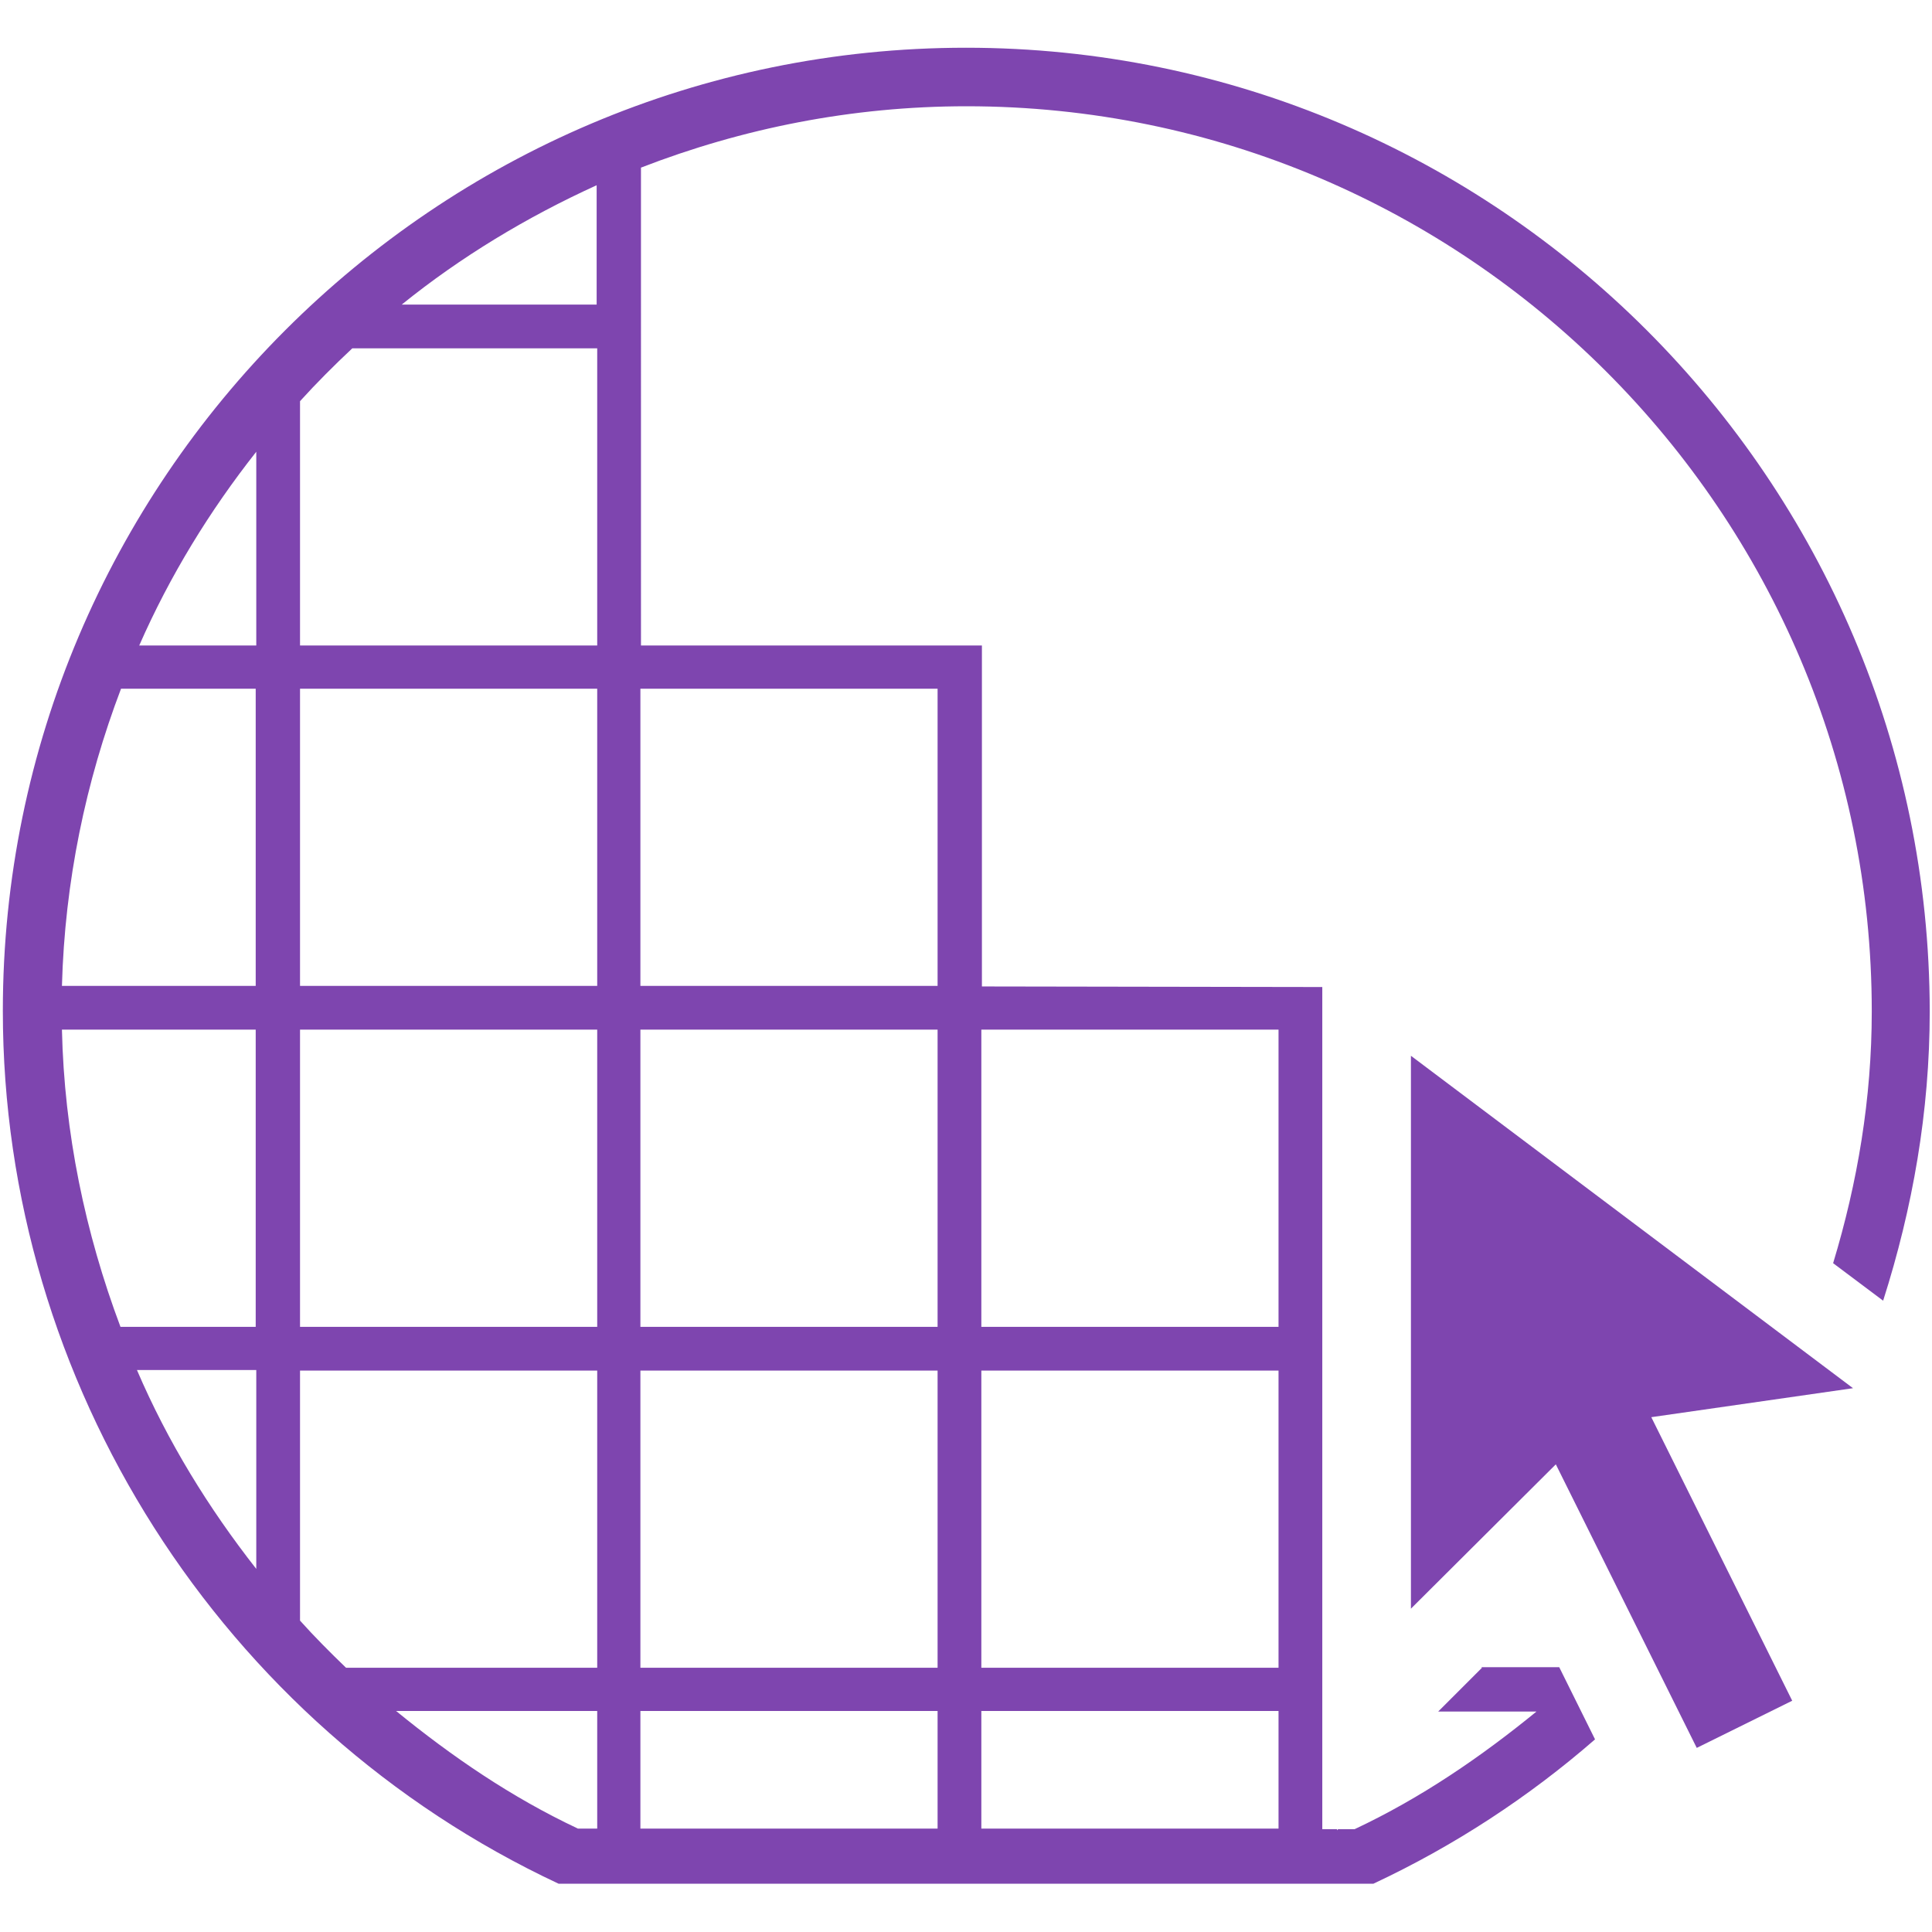
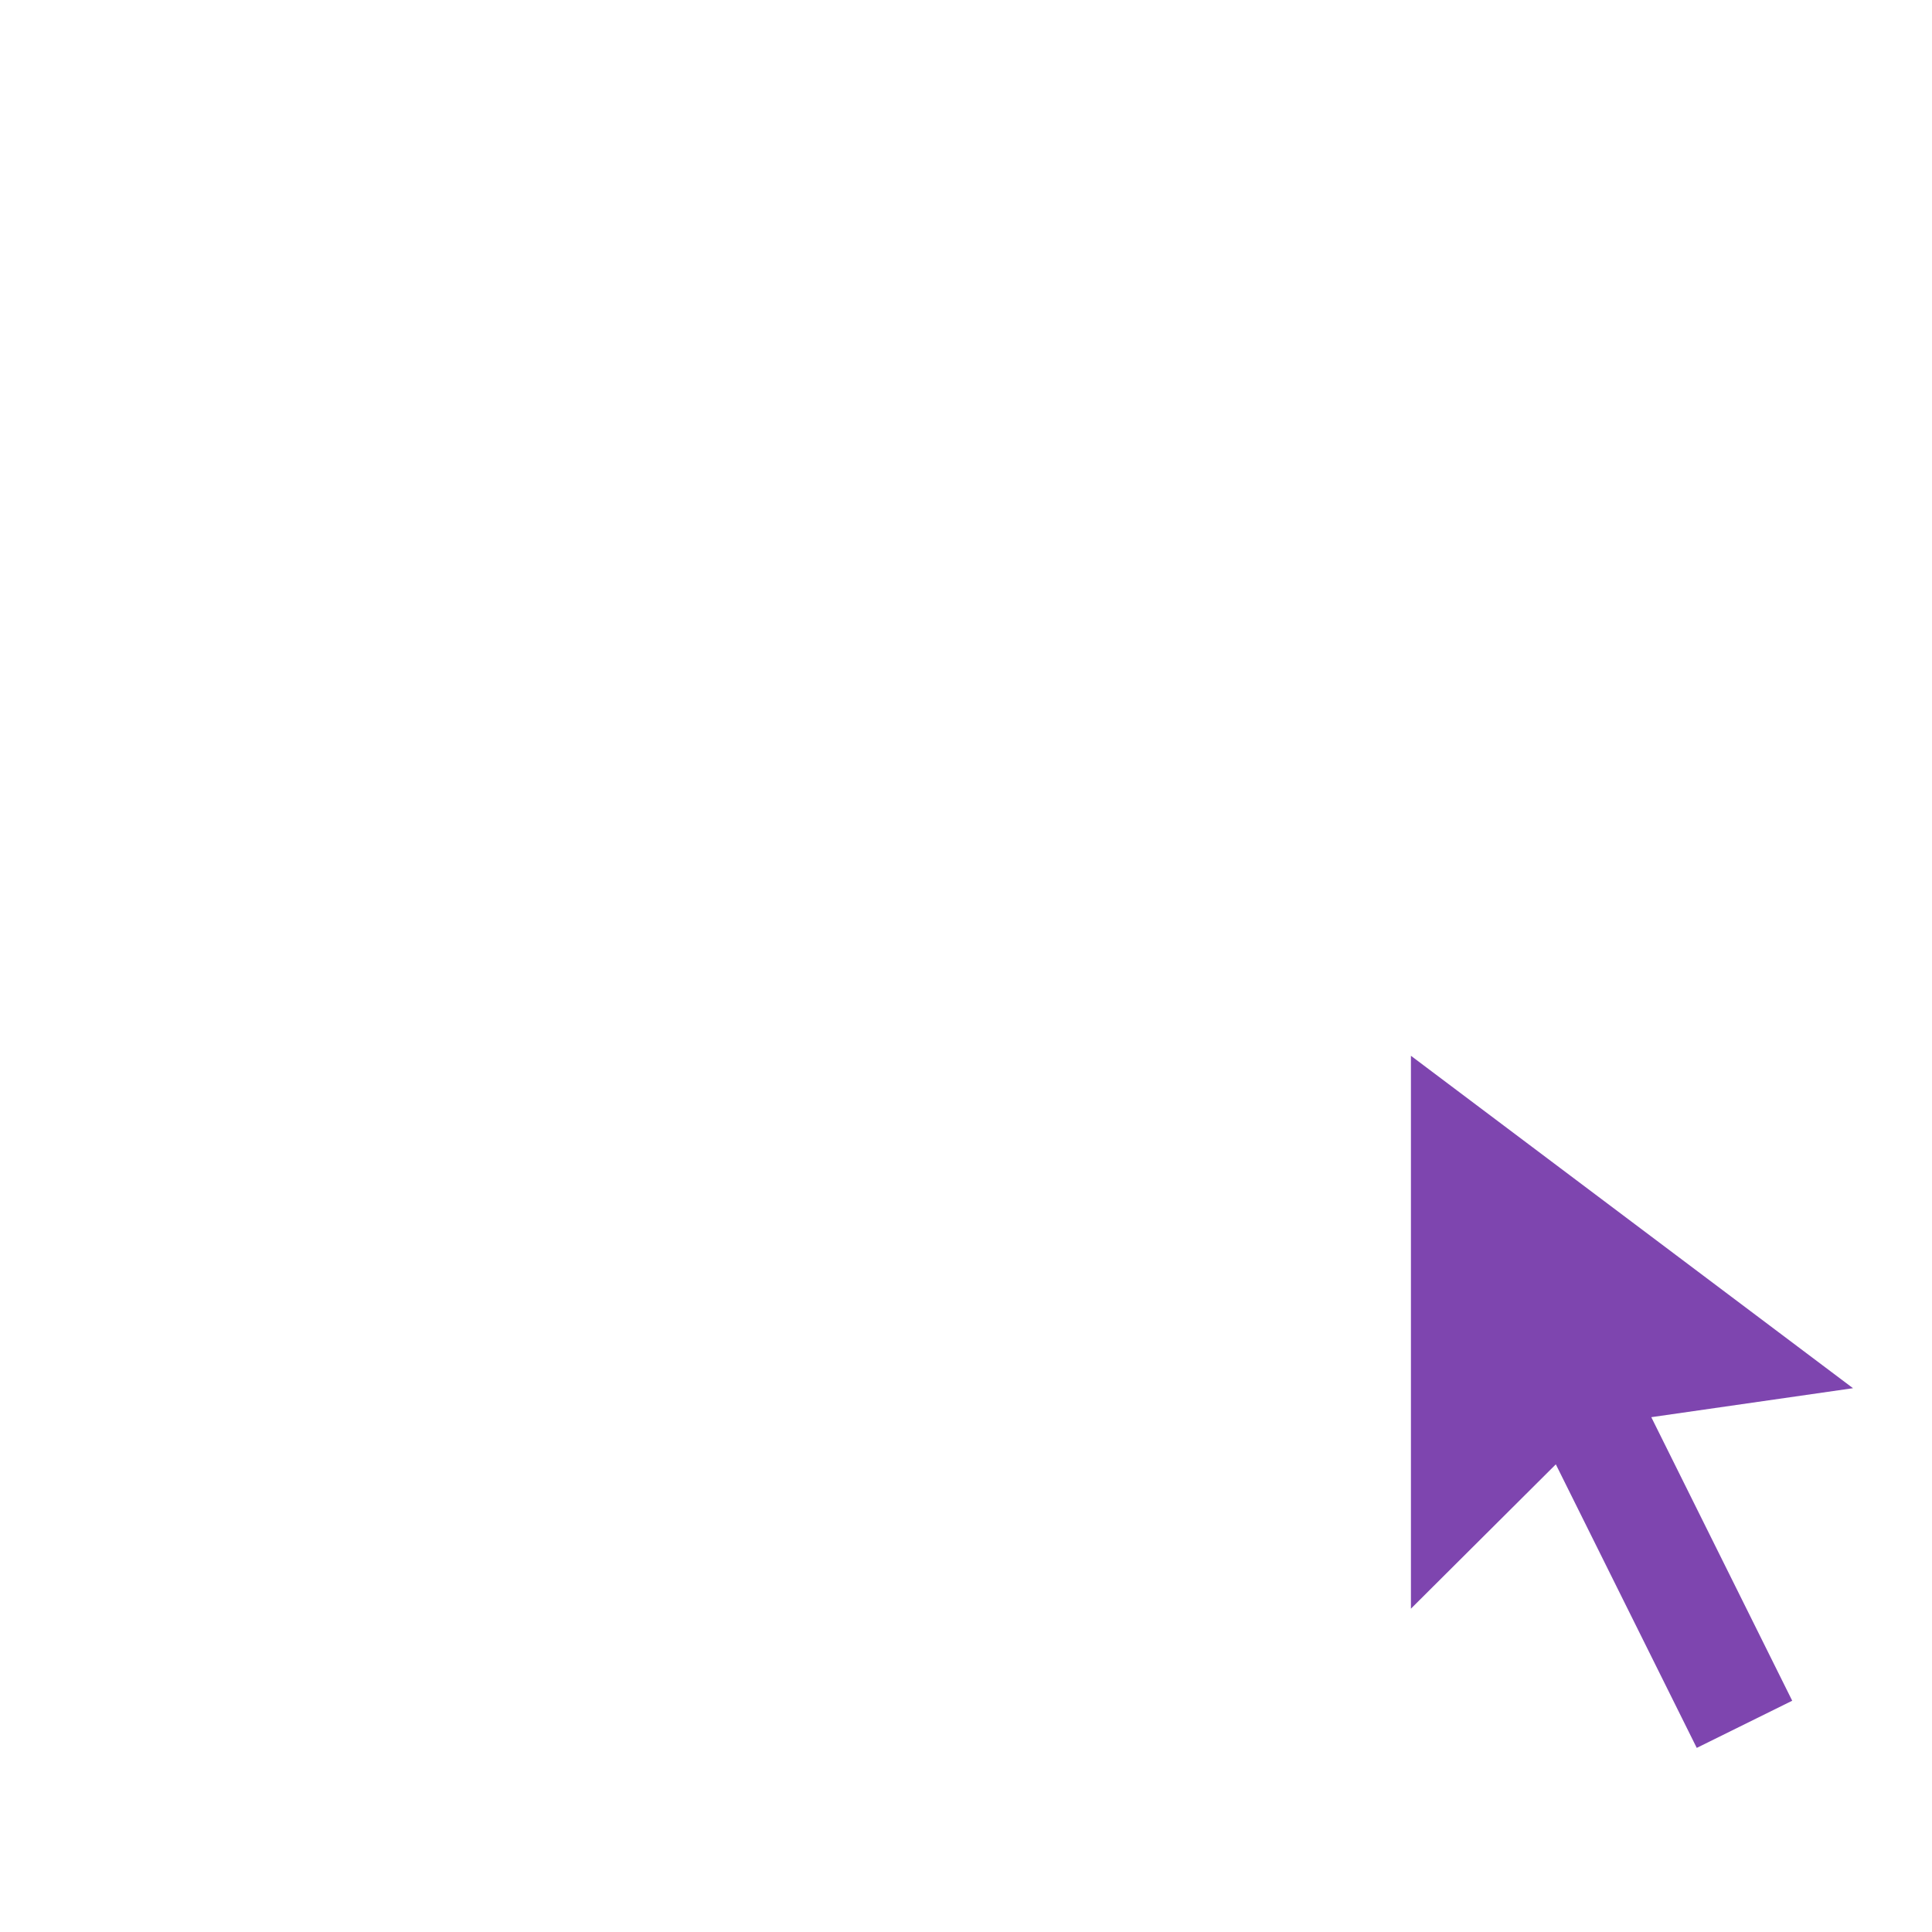
<svg xmlns="http://www.w3.org/2000/svg" id="Layer_1" width="34" height="34" viewBox="0 0 34 34">
  <defs>
    <style>
      .cls-1 {
        fill: #7e45af;
      }
    </style>
  </defs>
-   <path class="cls-1" d="M26.08,29.35l-.77.77h1.73c-.98.8-2.03,1.52-3.2,2.07h-.29l-.02.02v-.02h-.26v-14.82h-.01s-5.98-.01-5.98-.01v-5.23h0v-.77h-6V2.95c1.78-.69,3.71-1.08,5.73-1.08,8.78,0,15.93,7.14,15.93,15.93,0,1.53-.25,3.01-.68,4.43l.88.66c.52-1.63.82-3.33.82-5.09C33.95,8.45,26.35.84,17,.84S.05,8.45.05,17.79c0,6.55,3.84,12.58,9.78,15.36h14.34c1.43-.67,2.74-1.53,3.9-2.54l-.63-1.27h-1.37ZM4.51,27.61c-.84-1.07-1.56-2.24-2.1-3.5h2.1v3.5ZM4.51,23.35h-2.39c-.62-1.65-.99-3.42-1.03-5.23h3.41v5.23h0ZM4.51,17.35H1.09c.05-1.84.42-3.6,1.04-5.23h2.37v5.23ZM4.51,11.36h-2.06c.54-1.23,1.24-2.37,2.06-3.41v3.41ZM10.51,32.18h-.34c-1.17-.55-2.22-1.27-3.2-2.07h3.54v2.07ZM10.51,29.35h-4.42c-.28-.27-.55-.54-.81-.83v-4.4h5.23v5.23ZM10.51,23.35h-5.23v-5.23h5.23v5.23h0ZM10.51,17.35h-5.23v-5.23h5.23v5.23h0ZM10.51,11.36h-5.23v-4.3c.29-.32.6-.63.92-.93h4.31v5.23ZM10.51,5.36h-3.44c1.04-.84,2.2-1.54,3.43-2.1v2.1h0ZM16.5,32.18h-5.23v-2.07h5.23v2.07h0ZM16.5,29.35h-5.23v-5.23h5.23v5.23h0ZM16.5,23.35h-5.23v-5.23h5.23v5.23h0ZM16.5,17.35h-5.23v-5.23h5.23v5.23h0ZM22.5,32.18h-5.23v-2.07h5.23v2.07ZM22.5,29.35h-5.23v-5.23h5.23v5.23ZM22.5,23.35h-5.23v-5.23h5.23v5.23Z" />
  <polygon class="cls-1" points="31.54 29.93 29.06 24.94 32.61 24.43 24.83 18.58 24.83 28.31 27.38 25.77 29.86 30.76 31.54 29.93" />
</svg>